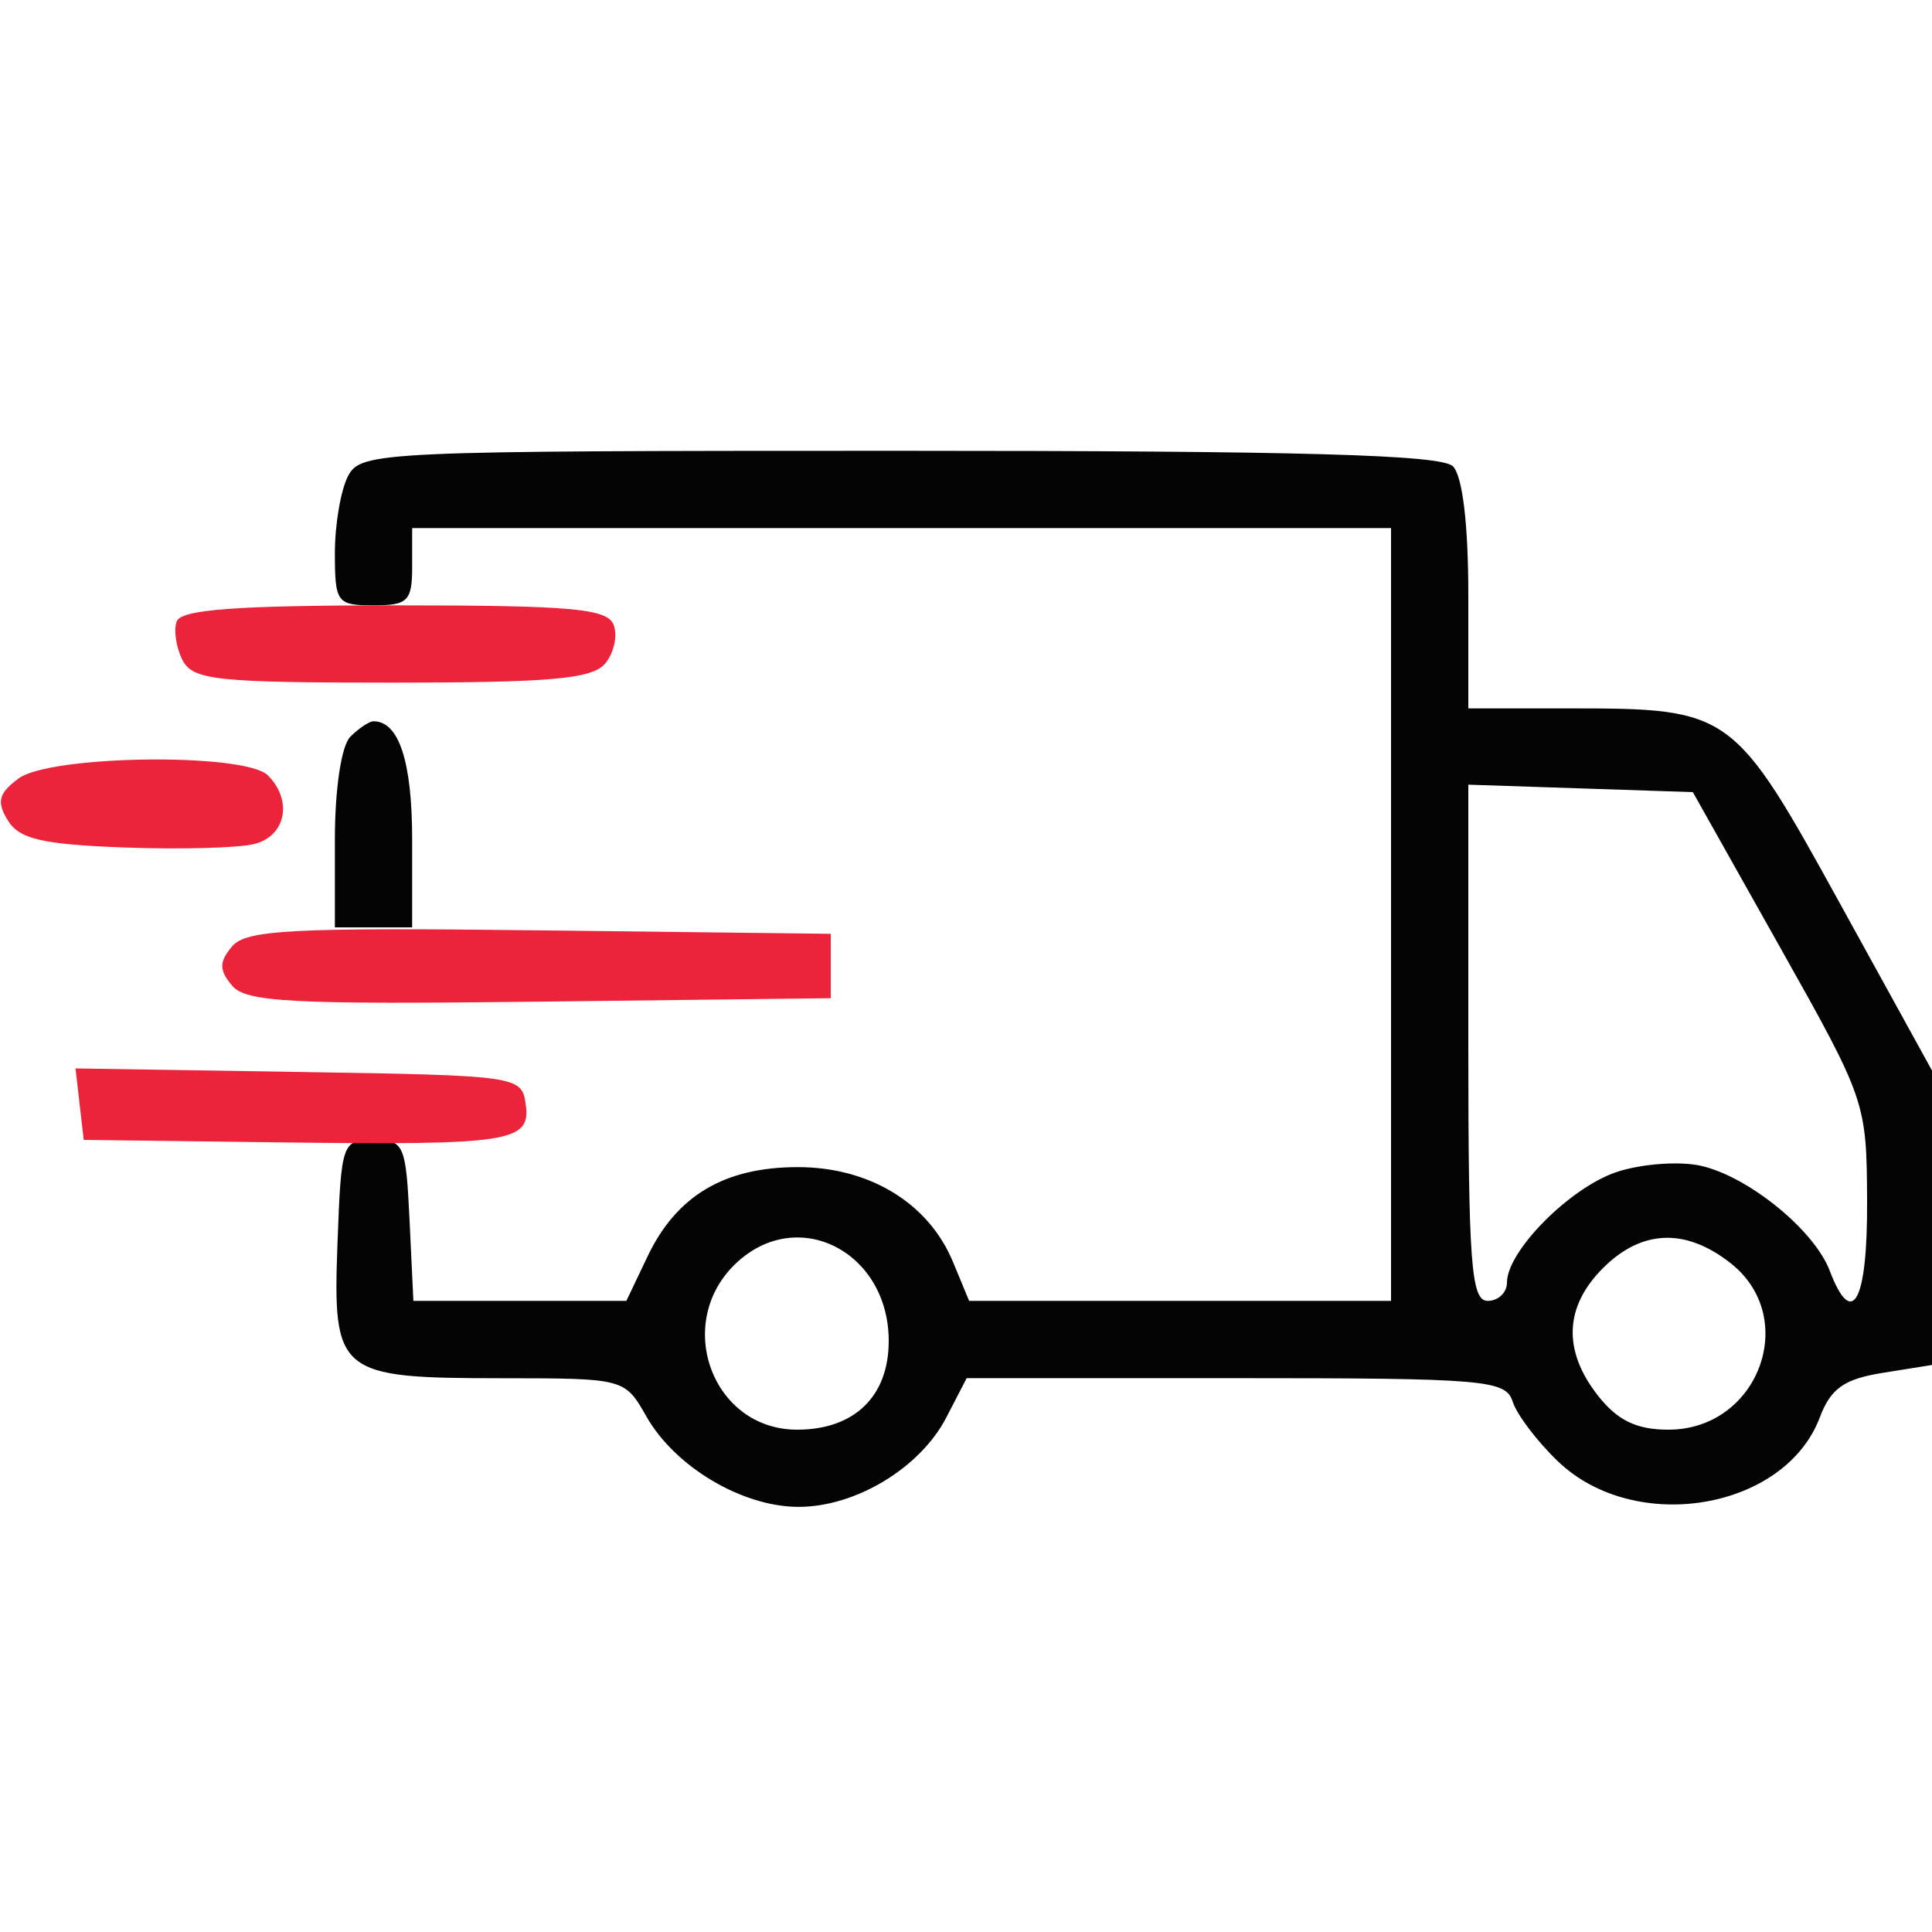
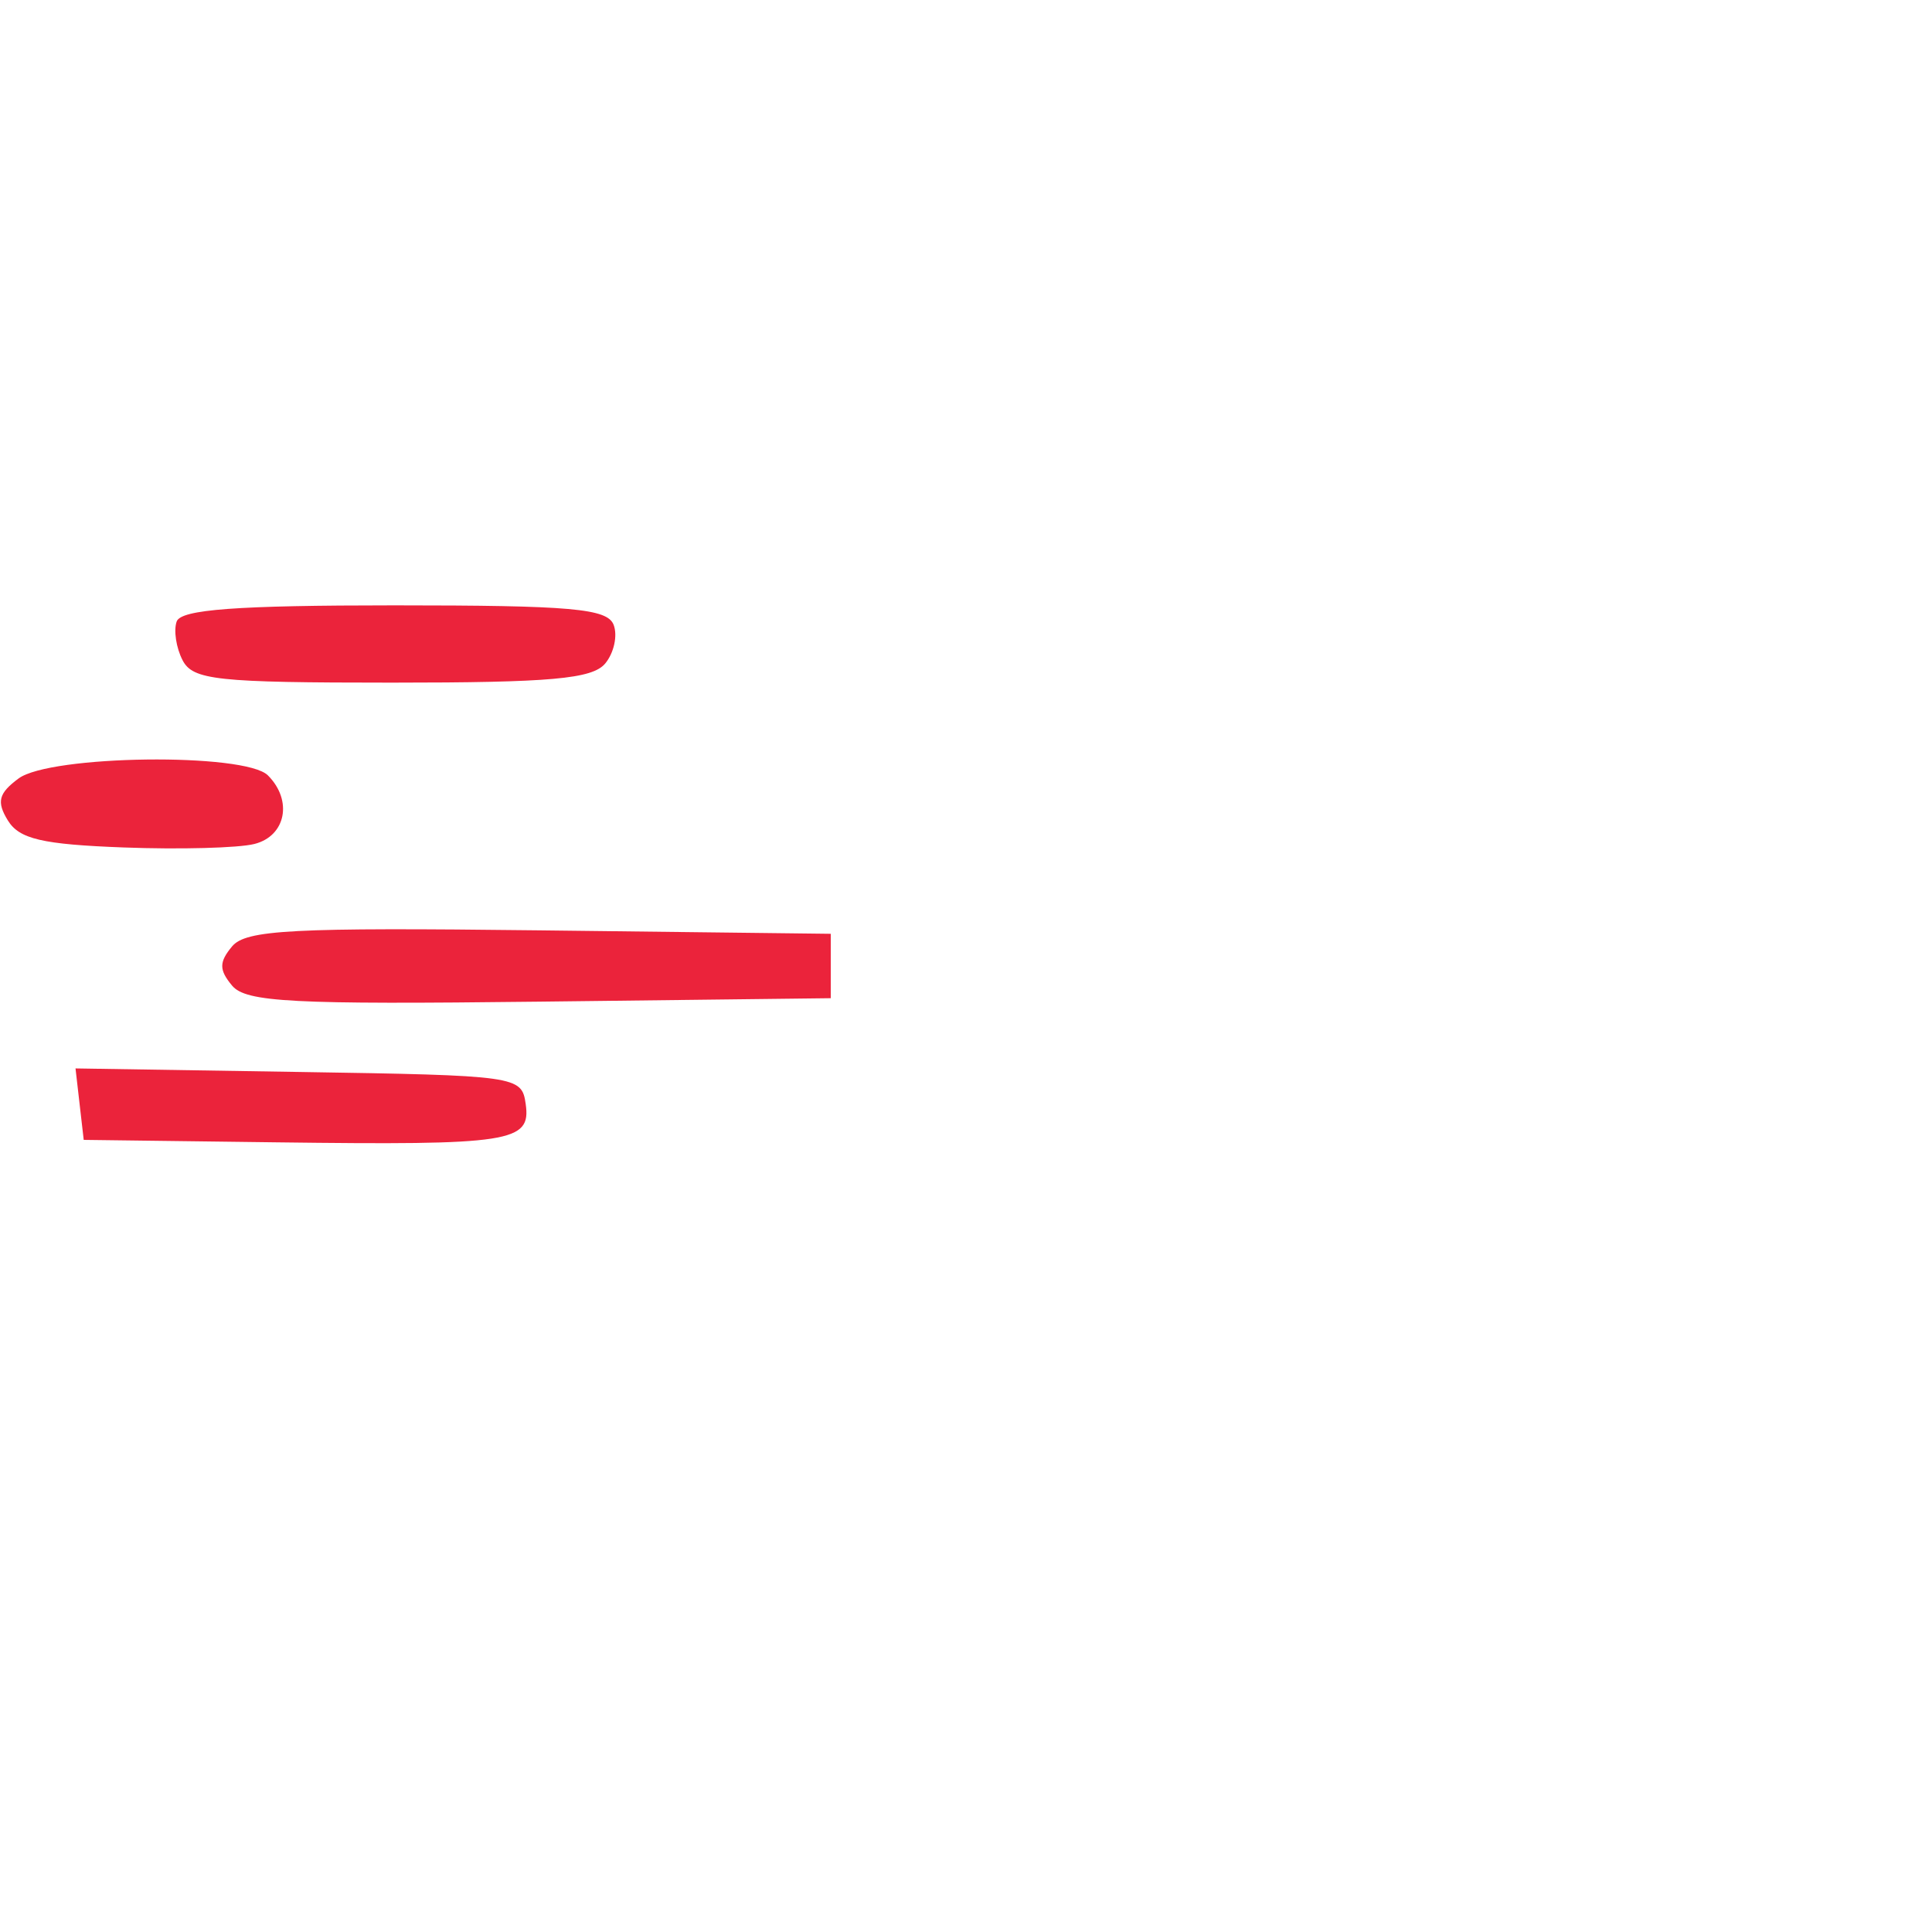
<svg xmlns="http://www.w3.org/2000/svg" width="150" height="150" viewBox="0 0 150 150">
-   <path d="M 27.035 36.934 C 26.466 37.998, 26 40.698, 26 42.934 C 26 46.785, 26.159 47, 29 47 C 31.667 47, 32 46.667, 32 44 L 32 41 70 41 L 108 41 108 71 L 108 101 91.621 101 L 75.243 101 73.989 97.974 C 72.102 93.418, 67.514 90.615, 61.944 90.615 C 56.251 90.615, 52.526 92.828, 50.275 97.549 L 48.630 101 40.363 101 L 32.095 101 31.798 94.750 C 31.516 88.829, 31.368 88.500, 29 88.500 C 26.567 88.500, 26.492 88.714, 26.204 96.480 C 25.825 106.684, 26.204 106.998, 38.941 107.006 C 48.494 107.013, 48.501 107.014, 50.192 109.985 C 52.415 113.893, 57.638 116.993, 62 116.993 C 66.447 116.993, 71.451 113.963, 73.477 110.044 L 75.051 107 95.958 107 C 115.314 107, 116.908 107.135, 117.444 108.824 C 117.763 109.827, 119.347 111.916, 120.965 113.466 C 126.941 119.191, 138.575 117.235, 141.288 110.049 C 142.137 107.800, 143.170 107.068, 146.182 106.587 L 150 105.976 150 94.546 L 150 83.116 142.825 70.095 C 134.597 55.162, 134.372 55, 121.851 55 L 114 55 114 46.200 C 114 40.689, 113.552 36.952, 112.800 36.200 C 111.905 35.305, 100.986 35, 69.835 35 C 29.567 35, 28.033 35.069, 27.035 36.934 M 27.200 57.200 C 26.502 57.898, 26 61.244, 26 65.200 L 26 72 29 72 L 32 72 32 65.200 C 32 59.134, 30.978 56, 29 56 C 28.670 56, 27.860 56.540, 27.200 57.200 M 114 80.961 C 114 98.107, 114.217 101, 115.500 101 C 116.325 101, 117 100.360, 117 99.577 C 117 97.126, 121.912 92.184, 125.536 90.988 C 127.445 90.358, 130.366 90.141, 132.027 90.506 C 135.718 91.317, 140.857 95.494, 142.061 98.661 C 143.813 103.269, 145 101.054, 144.961 93.250 C 144.923 85.563, 144.868 85.403, 138.177 73.500 L 131.432 61.500 122.716 61.211 L 114 60.922 114 80.961 M 57.189 98.039 C 52.239 102.650, 55.267 111, 61.888 111 C 66.330 111, 69 108.416, 69 104.118 C 69 97.195, 61.975 93.580, 57.189 98.039 M 124.455 98.455 C 121.455 101.454, 121.323 104.870, 124.073 108.365 C 125.583 110.285, 127.064 111, 129.534 111 C 136.520 111, 139.764 102.320, 134.365 98.073 C 130.870 95.323, 127.454 95.455, 124.455 98.455" stroke="none" fill="#040404" fill-rule="evenodd" />
  <path d="M 13.718 48.250 C 13.472 48.938, 13.675 50.288, 14.170 51.250 C 14.968 52.802, 16.811 53, 30.413 53 C 42.772 53, 45.995 52.711, 46.989 51.513 C 47.668 50.695, 47.963 49.345, 47.643 48.513 C 47.158 47.247, 44.374 47, 30.615 47 C 18.362 47, 14.052 47.319, 13.718 48.250 M 1.441 60.441 C -0.111 61.594, -0.279 62.245, 0.605 63.691 C 1.492 65.143, 3.268 65.559, 9.602 65.797 C 13.942 65.960, 18.507 65.839, 19.747 65.527 C 22.197 64.912, 22.744 62.144, 20.800 60.200 C 19.026 58.426, 3.901 58.615, 1.441 60.441 M 18.015 73.482 C 17.002 74.703, 17.002 75.297, 18.015 76.518 C 19.087 77.810, 22.661 77.997, 41.888 77.768 L 64.500 77.500 64.500 75 L 64.500 72.500 41.888 72.232 C 22.661 72.003, 19.087 72.190, 18.015 73.482 M 6.181 85.726 L 6.500 88.500 21.500 88.691 C 39.692 88.922, 41.237 88.684, 40.815 85.715 C 40.505 83.538, 40.202 83.495, 23.181 83.226 L 5.863 82.952 6.181 85.726" stroke="none" fill="#eb233b" fill-rule="evenodd" />
</svg>